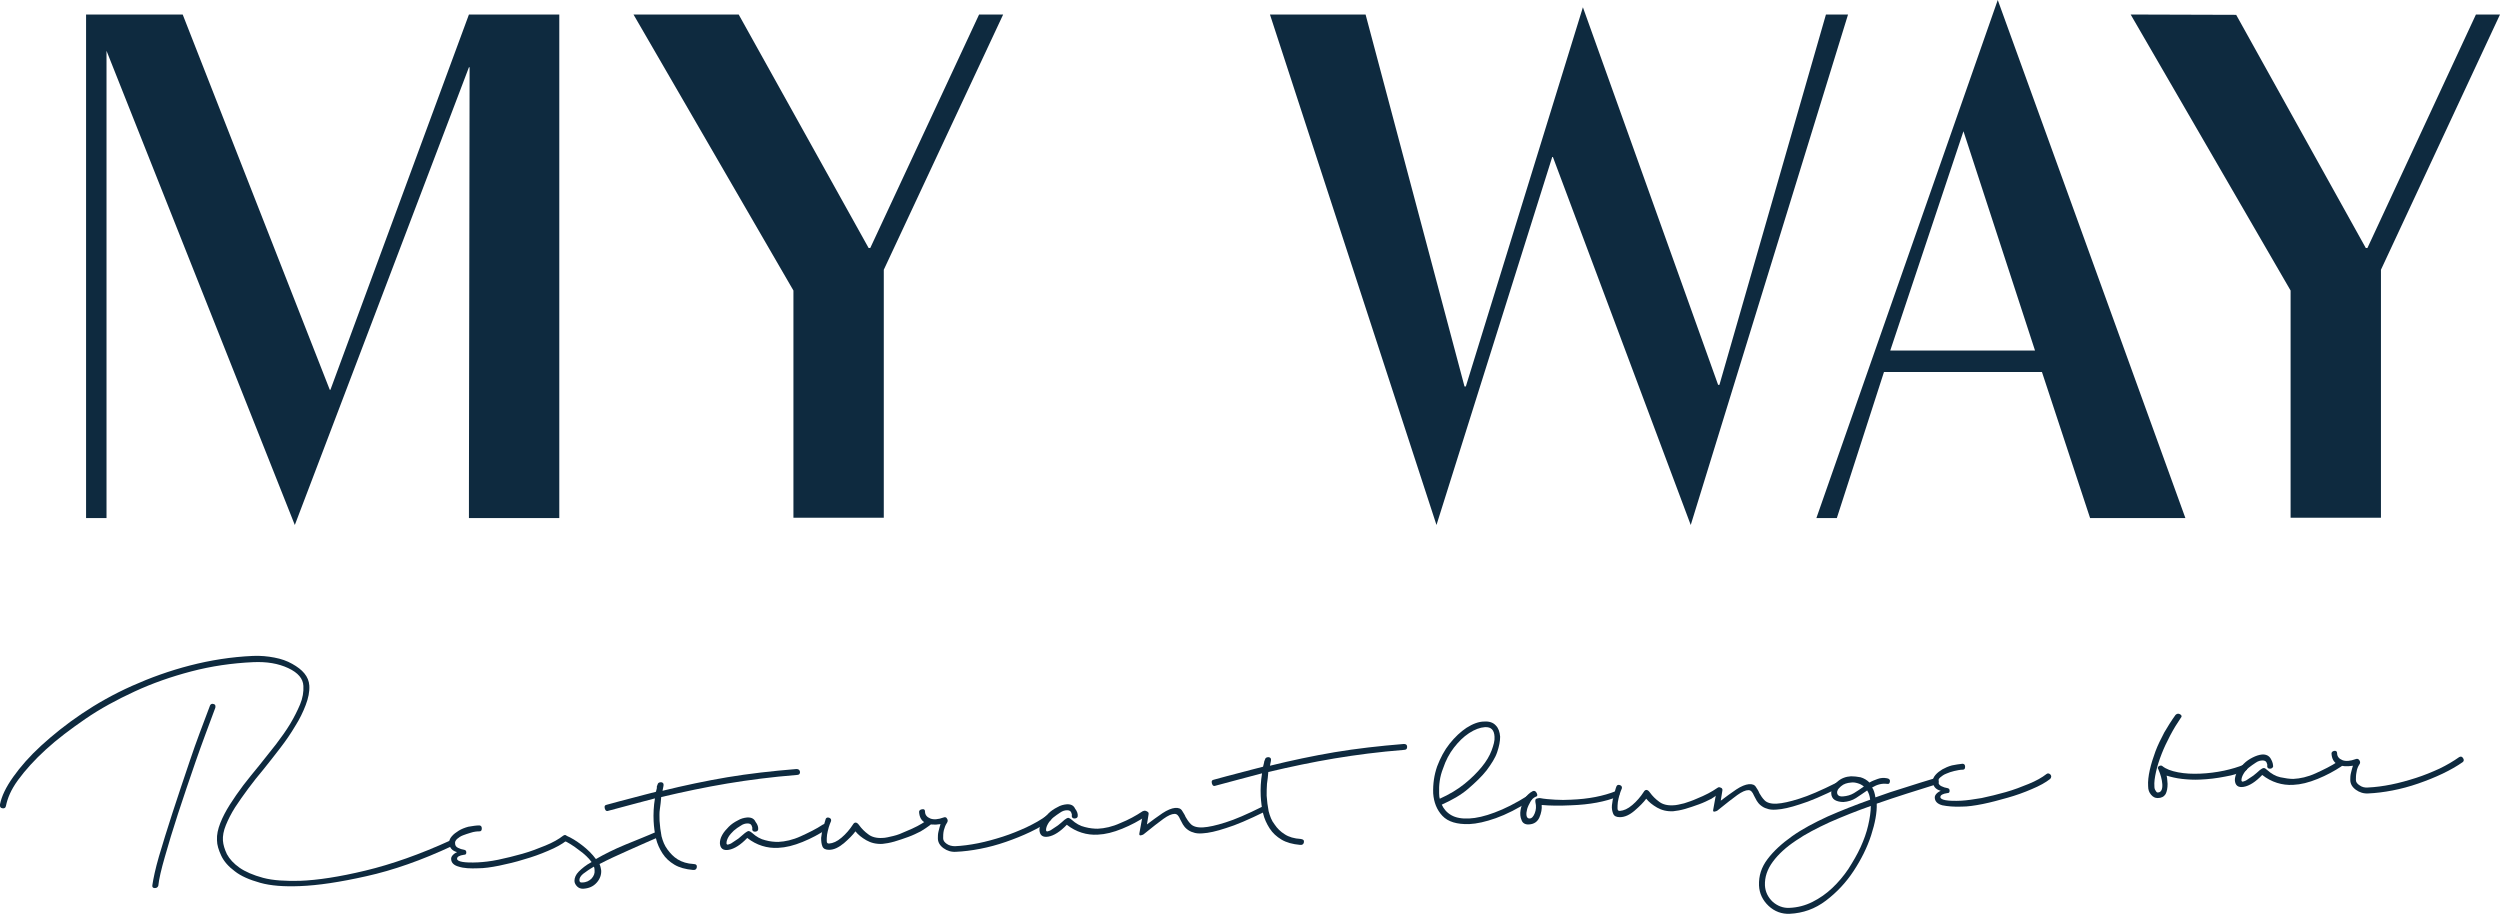
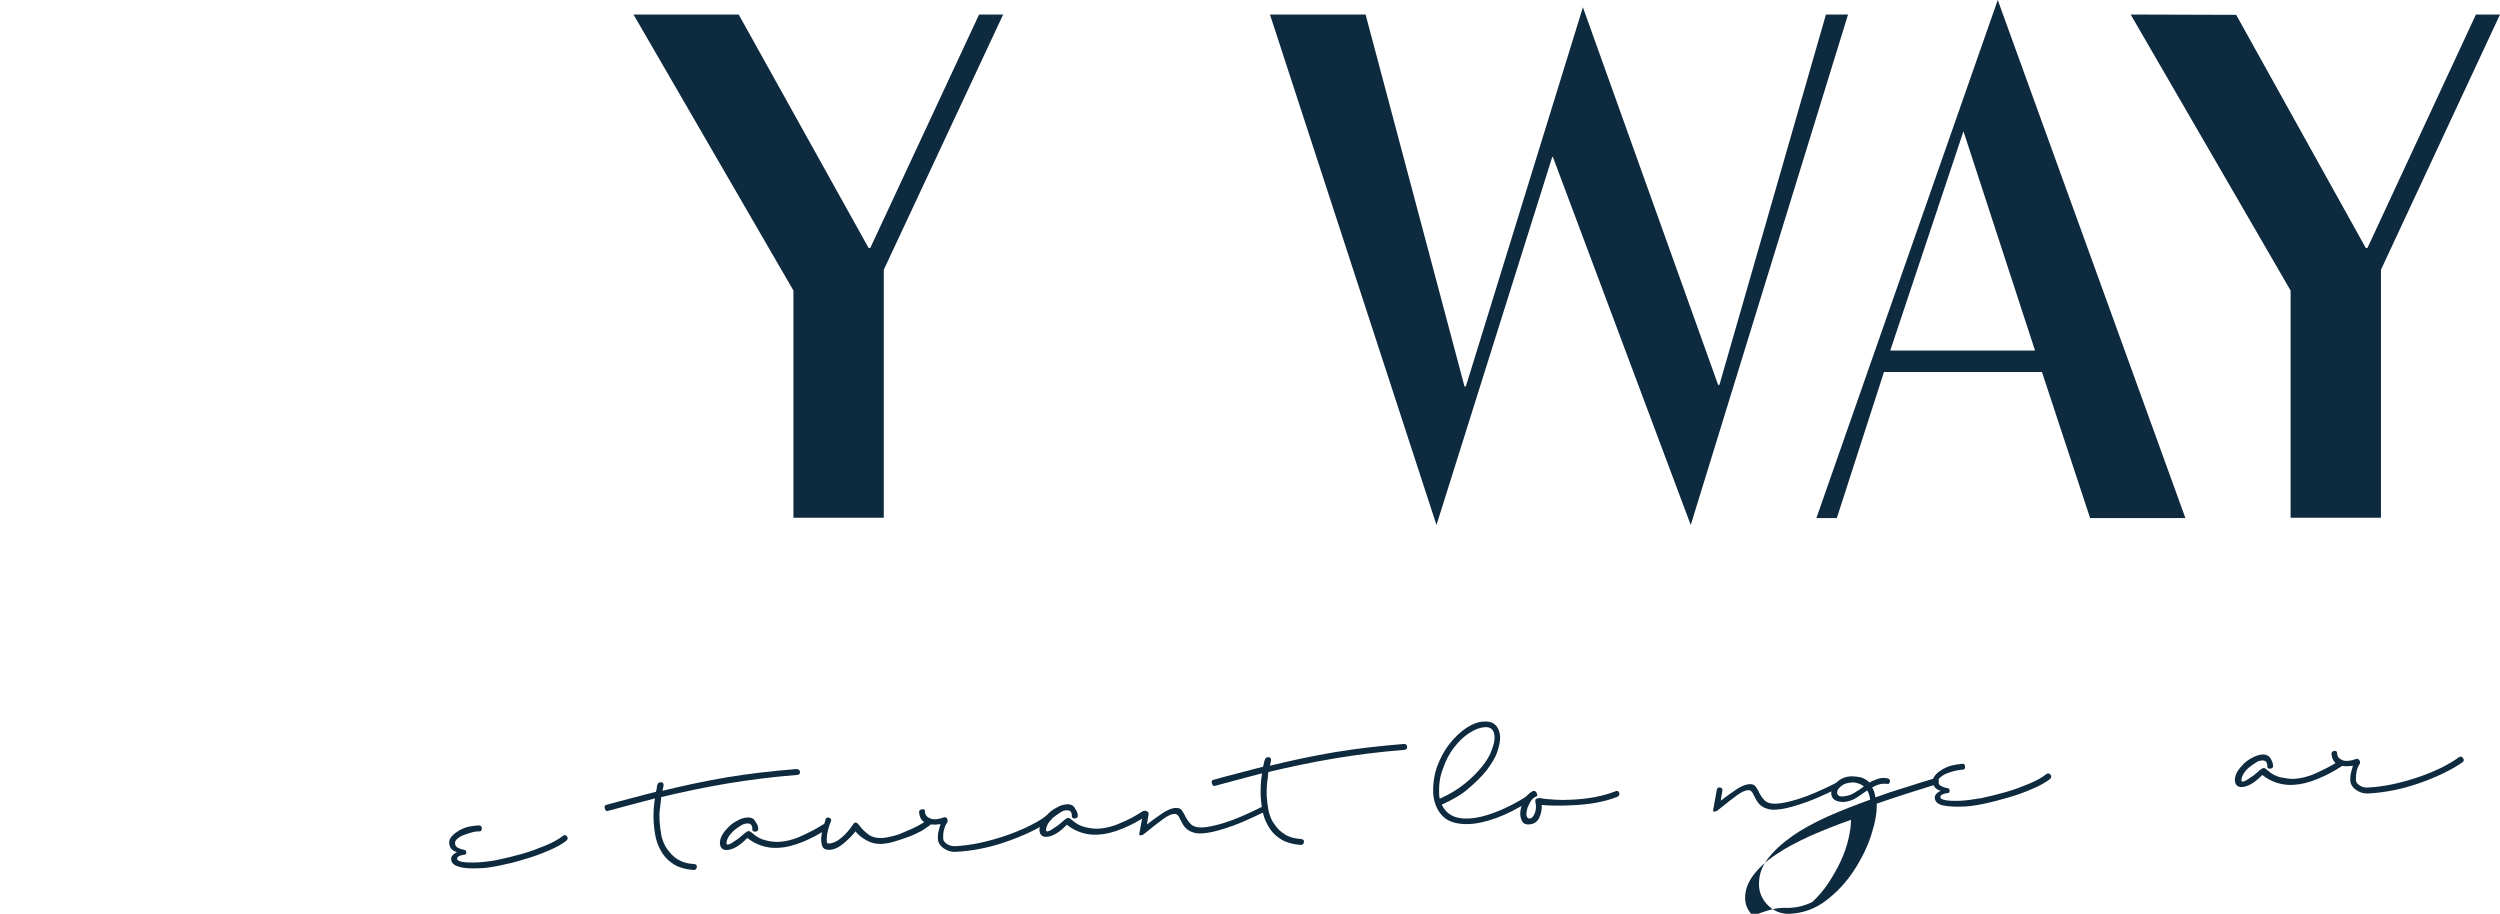
<svg xmlns="http://www.w3.org/2000/svg" id="Capa_2_00000110473002170153292480000012800180124925202857_" x="0px" y="0px" viewBox="0 0 758.1 277.1" style="enable-background:new 0 0 758.1 277.1;" xml:space="preserve">
  <style type="text/css">	.st0{fill:#0E2A3F;}</style>
  <g id="Capa_1-2">
    <g>
-       <path class="st0" d="M1.8,244.4c-0.1,0.6-0.5,0.8-1.1,0.7c-0.6-0.1-0.8-0.5-0.7-1.2c0.5-2.5,1.8-5.2,4-8.3s5-6.3,8.5-9.5   s7.6-6.5,12.2-9.6c4.6-3.1,9.7-6,15.3-8.5s11.4-4.6,17.6-6.2c6.2-1.6,12.5-2.6,19.1-2.9c2.3-0.1,4.4,0.1,6.5,0.5s3.8,1,5.4,1.9   s2.8,1.8,3.7,2.9s1.4,2.3,1.5,3.7c0.1,1.9-0.3,3.8-1.1,5.9c-0.8,2.1-1.8,4.2-3.2,6.4c-1.3,2.2-2.8,4.4-4.5,6.6   c-1.7,2.2-3.4,4.4-5.1,6.5c-1.6,1.9-3.2,3.9-4.6,5.8c-1.5,2-2.8,3.9-4,5.7c-1.2,1.9-2.1,3.7-2.8,5.4c-0.7,1.7-1,3.3-0.9,4.7   c0.1,1.3,0.5,2.6,1.2,4.1c0.8,1.5,2.1,2.9,3.8,4.1s4.2,2.3,7.2,3.1s6.7,1,11.2,0.9c5.3-0.2,11.9-1.2,19.8-3.1s16.5-4.9,25.9-9.2   c0.5-0.3,0.9-0.2,1.1,0.3c0.3,0.5,0.1,1-0.6,1.4c-9.4,4.4-18,7.4-26.1,9.2c-8,1.8-14.7,2.8-20.1,3c-4.9,0.2-8.9-0.1-12.1-1   c-3.2-0.9-5.8-2-7.7-3.5c-1.9-1.4-3.3-3-4.1-4.7s-1.3-3.3-1.3-4.7c-0.1-1.7,0.3-3.4,1-5.2c0.7-1.8,1.7-3.7,2.9-5.6   c1.2-1.9,2.6-3.9,4.1-5.9c1.6-2,3.2-4.1,4.9-6.1c1.7-2.1,3.3-4.2,5-6.3c1.6-2.1,3.1-4.2,4.3-6.2c1.2-2,2.2-4,3-5.9   c0.8-1.9,1.1-3.8,1-5.6c-0.1-2.2-1.6-4-4.6-5.4c-3-1.4-6.5-2-10.7-1.8c-6.4,0.3-12.6,1.2-18.7,2.8s-11.8,3.6-17.2,6.1   c-5.4,2.5-10.4,5.2-14.9,8.3c-4.5,3.1-8.5,6.1-12,9.3c-3.4,3.1-6.2,6.2-8.4,9.2S2.3,242,1.8,244.4L1.8,244.4z M63.7,213.9   c0.2-0.4,0.6-0.6,1.1-0.4c0.5,0.1,0.6,0.5,0.5,1.1c-2,5.4-4.1,10.9-6,16.4s-3.7,10.8-5.3,15.7c-1.6,4.9-2.9,9.2-4,13.1   c-1.1,3.8-1.8,6.8-2,8.8c-0.2,0.5-0.5,0.7-1.1,0.7s-0.8-0.4-0.7-0.9c0.3-2,0.9-4.9,2-8.7c1.1-3.8,2.5-8.2,4.1-13.2   c1.6-5,3.4-10.2,5.3-15.9S61.6,219.5,63.7,213.9L63.7,213.9z" />
      <path class="st0" d="M145.3,250.3c0.5,0,0.8,0.3,0.8,0.9c0,0.6-0.2,0.9-0.7,0.9c-0.8,0-1.7,0.1-2.6,0.4s-1.7,0.5-2.4,0.8   c-0.8,0.3-1.3,0.7-1.8,1.1c-0.4,0.4-0.7,0.9-0.6,1.3c0,0.7,0.3,1.1,0.9,1.4s1.2,0.5,1.9,0.6c0.4,0.1,0.6,0.3,0.6,0.8   c0,0.5-0.2,0.7-0.7,0.7c-1.4,0.2-2.1,0.6-2.1,1.2c0,0.9,2.2,1.3,6.4,1.1c1.7-0.1,3.7-0.3,6.1-0.8c2.4-0.5,4.8-1.1,7.3-1.8   c2.5-0.7,4.8-1.6,7-2.5s4-1.9,5.4-3c0.4-0.3,0.8-0.2,1.1,0.2c0.4,0.4,0.3,0.8-0.1,1.3c-1.4,1.1-3.2,2.1-5.6,3.1   c-2.3,1-4.8,1.9-7.3,2.6c-2.5,0.8-5.1,1.4-7.5,1.9c-2.5,0.5-4.6,0.8-6.4,0.8c-2.4,0.1-4.4,0-5.9-0.5c-1.5-0.4-2.3-1.2-2.3-2.4   c0-0.4,0.2-0.8,0.6-1.2s0.8-0.6,1.2-0.8c-1.5-0.4-2.3-1.3-2.4-2.8c0-0.7,0.2-1.3,0.8-2s1.3-1.2,2.1-1.7s1.8-0.9,2.9-1.2   C143.3,250.5,144.3,250.3,145.3,250.3L145.3,250.3z" />
-       <path class="st0" d="M171,254.9c-0.4-0.1-0.4-0.5-0.2-1s0.5-0.7,0.9-0.5c1.5,0.6,3.1,1.6,4.8,2.9s3.1,2.7,4.2,4.2   c2.6-1.5,5.6-3,9-4.4c3.4-1.4,6.5-2.6,9.4-3.9c0.6-0.2,1-0.1,1.2,0.4c0.2,0.5,0.1,0.8-0.3,1.1c-2.8,1.2-5.9,2.6-9.3,4.1   c-3.4,1.5-6.4,2.9-8.9,4.2c0.3,0.7,0.4,1.3,0.5,1.9c0.1,1.4-0.4,2.7-1.4,3.8c-1,1.1-2.3,1.7-4.1,1.8c-0.7,0-1.3-0.2-1.8-0.7   c-0.5-0.5-0.8-1.1-0.8-1.7c0-0.9,0.4-1.9,1.3-2.8s2.2-2,3.9-2.9c-0.9-1.2-2.1-2.4-3.8-3.6C173.8,256.4,172.3,255.5,171,254.9   L171,254.9z M180.3,263.9c0-0.5-0.1-0.9-0.2-1.1c-1.4,0.8-2.5,1.6-3.3,2.2c-0.8,0.7-1.1,1.3-1.1,1.9c0,0.5,0.3,0.8,0.8,0.7   c1.3,0,2.2-0.5,2.9-1.2C180.1,265.6,180.4,264.8,180.3,263.9L180.3,263.9z" />
      <path class="st0" d="M199.4,237.9c0.1-0.5,0.5-0.7,1.1-0.7c0.6,0.1,0.8,0.4,0.7,1.1l-0.3,1.5c6.5-1.6,13.1-3,19.6-4.1   c6.6-1.1,13.6-1.9,21-2.5c0.7,0,1,0.3,1.1,0.9c0,0.6-0.3,0.9-1,0.9c-7.5,0.6-14.5,1.5-21.1,2.6c-6.6,1.1-13.2,2.5-20,4.1   c-0.1,1.2-0.2,2.4-0.4,3.6s-0.1,2.4-0.1,3.6c0.1,1.6,0.3,3.1,0.6,4.7c0.4,1.5,0.9,2.8,1.8,4s1.8,2.2,3.1,3   c1.3,0.8,2.9,1.3,4.8,1.4c0.8,0,1.1,0.4,1,1c-0.1,0.6-0.5,0.9-1.2,0.8c-2.2-0.2-4.1-0.7-5.6-1.6c-1.5-0.9-2.7-2-3.6-3.4   s-1.6-2.9-2-4.6c-0.4-1.7-0.6-3.4-0.7-5.2c-0.1-2.2,0-4.5,0.4-6.9c-2.2,0.6-4.5,1.2-6.8,1.8c-2.3,0.6-4.6,1.2-7.1,1.9   c-0.7,0.3-1.1,0.1-1.3-0.6c-0.2-0.7,0-1.1,0.7-1.2c2.6-0.7,5.1-1.4,7.5-2c2.4-0.6,4.8-1.3,7.3-1.9c0.1-0.4,0.2-0.8,0.3-1.2   C199.1,238.7,199.2,238.3,199.4,237.9L199.4,237.9z" />
      <path class="st0" d="M229.9,251.6c-0.1,0.4-0.5,0.6-1,0.6c-0.5,0-0.8-0.3-0.8-0.8c0.1-0.3,0-0.7-0.2-1.1c-0.2-0.4-0.6-0.6-1.2-0.6   c-0.7,0-1.4,0.2-2.1,0.7c-0.7,0.4-1.4,0.9-2.1,1.5c-0.6,0.6-1.2,1.2-1.6,1.9s-0.6,1.3-0.6,1.9c0,0.3,0.2,0.5,0.5,0.4   c0.3-0.1,0.8-0.2,1.3-0.6c0.5-0.3,1.1-0.7,1.8-1.2c0.6-0.5,1.3-1.1,2-1.7c0.5-0.4,0.9-0.6,1.2-0.6c0.3,0.1,0.7,0.3,1,0.6   c1.2,1.1,2.6,1.9,4,2.2c1.4,0.4,2.8,0.5,3.9,0.5c2.1-0.1,4.4-0.6,6.8-1.7s4.7-2.2,6.8-3.6c0.7-0.3,1.1-0.2,1.3,0.3   c0.2,0.5,0.1,0.9-0.3,1.2c-2.1,1.4-4.5,2.7-7.2,3.8c-2.7,1.1-5.1,1.7-7.4,1.8c-1.7,0.1-3.3-0.1-4.9-0.6c-1.6-0.5-3.1-1.3-4.5-2.4   c-2,2.1-3.9,3.3-5.6,3.6s-2.6-0.4-2.7-2c0-0.8,0.2-1.6,0.7-2.5s1.2-1.7,2-2.5c0.8-0.8,1.7-1.4,2.7-1.9c1-0.6,1.9-0.8,2.8-0.9   c1.4-0.1,2.2,0.4,2.6,1.3C229.8,250.1,230,250.9,229.9,251.6L229.9,251.6z" />
      <path class="st0" d="M250.4,248.3c0.2-0.4,0.6-0.5,1.1-0.3s0.6,0.6,0.5,1c-0.2,0.5-0.5,1.2-0.7,1.9c-0.2,0.8-0.4,1.5-0.5,2.2   c-0.1,0.7-0.1,1.4-0.1,1.9c0,0.6,0.2,0.8,0.7,0.8c1.2-0.1,2.4-0.6,3.8-1.8c1.3-1.1,2.5-2.5,3.4-3.9c0.5-0.9,1.2-0.9,1.9,0.1   c0.8,1.1,1.7,2,2.8,2.8c1,0.8,2.5,1.2,4.2,1.1c1,0,2.1-0.3,3.4-0.6s2.5-0.8,3.8-1.4c1.3-0.5,2.5-1.1,3.5-1.6s1.9-1.1,2.5-1.5   c0.5-0.4,1-0.4,1.4,0c0.4,0.4,0.4,0.9-0.2,1.3c-0.6,0.5-1.6,1.1-2.7,1.8c-1.2,0.6-2.4,1.2-3.8,1.7s-2.8,1-4.2,1.4   c-1.4,0.4-2.6,0.6-3.6,0.7c-1.9,0.1-3.5-0.3-4.9-1.1c-1.4-0.8-2.5-1.7-3.3-2.7c-0.8,1.1-2,2.3-3.5,3.6c-1.6,1.3-3,2-4.5,2   c-1,0-1.7-0.3-2-1c-0.3-0.7-0.4-1.6-0.4-2.6c0.1-1,0.3-2.1,0.6-3.1C249.9,249.9,250.2,249,250.4,248.3L250.4,248.3z" />
      <path class="st0" d="M317.4,247.3c0.5-0.3,0.9-0.2,1.2,0.3c0.3,0.4,0.3,0.9-0.1,1.2c-1.7,1.2-3.8,2.4-6.1,3.5s-4.8,2.1-7.4,3   c-2.6,0.9-5.2,1.6-7.8,2.1s-5,0.8-7.3,0.9c-1.4,0.1-2.7-0.3-3.8-1.1s-1.7-1.8-1.7-3c0-0.6,0-1.3,0.2-2.1c0.2-0.8,0.4-1.6,0.6-2.2   c-1.8,0.3-3.4,0.2-4.6-0.4c-1.2-0.6-1.8-1.7-1.9-3.3c0-0.4,0.3-0.7,0.9-0.8c0.6-0.1,0.9,0.1,0.9,0.7c0,1,0.6,1.7,1.6,2.1   c1,0.4,2.4,0.3,4-0.3c0.5-0.2,0.9-0.1,1.1,0.4c0.3,0.4,0.2,0.9-0.1,1.3c-0.4,0.6-0.7,1.4-0.9,2.2c-0.2,0.9-0.2,1.7-0.2,2.4   s0.4,1.2,1.1,1.7c0.7,0.5,1.6,0.7,2.5,0.7c2.2-0.1,4.5-0.4,7-0.9c2.5-0.5,5-1.2,7.5-2s4.9-1.8,7.1-2.8   C313.7,249.7,315.7,248.6,317.4,247.3L317.4,247.3z" />
      <path class="st0" d="M326.8,247.6c-0.1,0.4-0.5,0.6-1,0.6c-0.5,0-0.8-0.3-0.8-0.8c0.1-0.3,0-0.7-0.2-1.1c-0.2-0.4-0.6-0.6-1.2-0.6   c-0.7,0-1.4,0.2-2.1,0.7s-1.4,0.9-2.1,1.5s-1.2,1.2-1.6,1.9s-0.6,1.3-0.6,1.9c0,0.3,0.2,0.5,0.5,0.4s0.8-0.2,1.3-0.6   c0.5-0.3,1.1-0.7,1.8-1.2c0.7-0.5,1.3-1.1,2-1.7c0.5-0.4,0.9-0.6,1.2-0.6c0.3,0.1,0.7,0.3,1,0.6c1.2,1.1,2.6,1.9,4,2.2   c1.5,0.4,2.8,0.5,3.9,0.5c2.1-0.1,4.4-0.6,6.8-1.7c2.5-1,4.7-2.2,6.8-3.6c0.7-0.3,1.1-0.2,1.3,0.3c0.2,0.5,0.1,0.9-0.3,1.2   c-2.1,1.4-4.5,2.7-7.2,3.8c-2.7,1.1-5.1,1.7-7.4,1.8c-1.7,0.1-3.3-0.1-4.9-0.6s-3.1-1.3-4.5-2.4c-2,2.1-3.9,3.3-5.6,3.6   c-1.7,0.3-2.6-0.4-2.7-2c0-0.8,0.2-1.6,0.7-2.5c0.5-0.9,1.2-1.7,2-2.5c0.8-0.8,1.7-1.4,2.7-1.9c1-0.6,1.9-0.8,2.8-0.9   c1.4-0.1,2.2,0.4,2.6,1.3C326.7,246.1,326.9,246.9,326.8,247.6L326.8,247.6z" />
      <path class="st0" d="M346.6,246.7c0.1-0.6,0.5-0.8,1-0.7c0.5,0.1,0.8,0.4,0.7,0.9l-0.5,3.1c1.6-1.2,3.2-2.4,4.7-3.4   c1.5-1,2.8-1.5,3.8-1.6c1.1-0.1,1.8,0.2,2.2,0.9s0.8,1.2,1,1.8c0.4,0.7,0.9,1.5,1.6,2.2c0.7,0.7,1.9,1.1,3.7,1   c1.7-0.1,4-0.6,6.8-1.5c2.9-0.9,6.6-2.5,11.2-4.8c0.5-0.2,0.9-0.1,1.1,0.4c0.2,0.5,0.1,0.8-0.3,1.1c-4.9,2.4-8.8,4.1-11.8,5   c-3,1-5.3,1.5-7.1,1.6c-1.2,0.1-2.2,0-2.9-0.3c-0.8-0.2-1.4-0.6-1.9-1c-0.5-0.4-0.9-0.9-1.2-1.4c-0.3-0.5-0.5-1-0.8-1.5   c-0.5-1.2-1-1.7-1.7-1.7c-0.9,0-2,0.5-3.4,1.5s-3.3,2.5-5.9,4.6c-0.2,0.2-0.5,0.3-0.9,0.4c-0.4,0.1-0.6-0.1-0.5-0.6L346.6,246.7   L346.6,246.7z" />
      <path class="st0" d="M383.6,230.3c0.1-0.5,0.5-0.7,1.1-0.7c0.6,0.1,0.8,0.4,0.7,1.1l-0.3,1.5c6.5-1.6,13.1-3,19.6-4.1   c6.6-1.1,13.6-1.9,21-2.5c0.7,0,1,0.3,1,0.9c0,0.6-0.3,0.9-1,0.9c-7.5,0.6-14.5,1.5-21.1,2.6s-13.2,2.5-20,4.1   c-0.1,1.2-0.2,2.4-0.4,3.6c-0.1,1.2-0.1,2.4-0.1,3.6c0.1,1.6,0.3,3.1,0.6,4.7c0.4,1.5,0.9,2.9,1.8,4c0.8,1.2,1.8,2.2,3.1,3   c1.2,0.8,2.9,1.3,4.8,1.4c0.8,0.1,1.1,0.4,1,1s-0.5,0.9-1.2,0.8c-2.2-0.2-4.1-0.7-5.6-1.6c-1.5-0.9-2.7-2-3.6-3.4s-1.6-2.9-2-4.6   c-0.4-1.7-0.6-3.4-0.7-5.2c-0.1-2.2,0-4.5,0.4-6.9c-2.2,0.6-4.5,1.2-6.8,1.8s-4.6,1.2-7.1,1.9c-0.7,0.3-1.1,0.1-1.3-0.6   c-0.2-0.7,0-1.1,0.7-1.2c2.6-0.7,5.1-1.4,7.5-2c2.4-0.6,4.8-1.3,7.3-1.9c0.1-0.4,0.2-0.8,0.3-1.2   C383.3,231.1,383.4,230.7,383.6,230.3L383.6,230.3z" />
      <path class="st0" d="M454.9,223.4c0,1.4-0.3,2.9-0.9,4.7s-1.8,3.6-3.2,5.5c-1.5,1.9-3.4,3.7-5.6,5.6s-4.9,3.4-8,4.8   c0.6,1.3,1.5,2.4,2.9,3.2s3.2,1.1,5.4,1c2.2-0.1,4.8-0.7,7.7-1.8c3-1.1,6.4-2.8,10.2-5.2c0.4-0.2,0.8-0.1,1,0.4s0.2,0.8-0.2,1.1   c-3.9,2.5-7.5,4.3-10.6,5.4c-3.1,1.1-5.8,1.7-8.1,1.8c-3.7,0.1-6.4-0.7-8.1-2.5c-1.7-1.8-2.6-4.1-2.8-6.8   c-0.1-2.9,0.3-5.6,1.2-8.2c1-2.6,2.2-4.9,3.8-6.9c1.6-2,3.3-3.6,5.1-4.8c1.9-1.2,3.7-1.9,5.4-1.9c1.5-0.1,2.7,0.3,3.5,1.2   C454.4,220.8,454.8,222,454.9,223.4L454.9,223.4z M436.4,240.6c0,0.8,0.1,1.3,0.2,1.6c2.9-1.3,5.4-2.8,7.5-4.5s3.8-3.4,5.2-5.1   c1.4-1.7,2.4-3.4,3-5s1-3,0.9-4.2c-0.1-2-1-3-2.9-2.9c-1.5,0.1-3.1,0.7-4.8,1.8c-1.7,1.1-3.2,2.6-4.6,4.4   c-1.4,1.8-2.5,3.9-3.3,6.3C436.6,235.5,436.3,238,436.4,240.6L436.4,240.6z" />
      <path class="st0" d="M464.8,239.9c0.5-0.2,0.9,0,1.2,0.6s0.2,1-0.3,1.1c-0.7,0.3-1.2,0.8-1.6,1.5c-0.4,0.7-0.8,1.5-1,2.2   c-0.2,0.8-0.3,1.4-0.2,2c0.1,0.6,0.4,0.9,0.9,0.9c0.7,0,1.2-0.6,1.6-1.6c0.4-1,0.5-2.1,0.2-3.3c-0.1-0.6,0-1,0.3-1.1   s0.7-0.2,1-0.2c1.5,0.3,3.1,0.4,4.7,0.5s3.2,0.1,4.8,0c5.3-0.2,9.8-1.1,13.6-2.6c0.5-0.2,0.8,0,1,0.5s0,0.9-0.5,1.2   c-3.7,1.5-8.4,2.4-14.1,2.6c-1.7,0.1-3.3,0.1-4.8,0.1c-1.5,0-2.9-0.1-4.1-0.2c0.1,1.2-0.1,2.4-0.7,3.8c-0.6,1.3-1.6,2-3.1,2.1   c-1.2,0.1-2-0.4-2.3-1.3c-0.4-0.9-0.5-1.9-0.3-3.1c0.2-1.1,0.6-2.3,1.2-3.4C463,241.2,463.8,240.4,464.8,239.9L464.8,239.9z" />
-       <path class="st0" d="M490.2,238.4c0.2-0.4,0.6-0.5,1.1-0.3s0.6,0.6,0.5,1c-0.2,0.5-0.5,1.2-0.7,1.9c-0.2,0.8-0.4,1.5-0.5,2.2   s-0.1,1.4-0.1,1.9c0,0.6,0.2,0.8,0.7,0.8c1.2-0.1,2.4-0.6,3.8-1.8c1.3-1.1,2.5-2.5,3.4-3.9c0.5-0.9,1.2-0.9,1.9,0.1   c0.8,1.1,1.7,2,2.8,2.8c1,0.8,2.5,1.2,4.2,1.1c1,0,2.1-0.3,3.4-0.6c1.2-0.4,2.5-0.8,3.8-1.4c1.3-0.5,2.5-1.1,3.5-1.6   s1.9-1.1,2.5-1.5c0.5-0.4,1-0.4,1.4,0c0.4,0.4,0.4,0.9-0.2,1.3c-0.7,0.5-1.6,1.1-2.7,1.8c-1.2,0.6-2.4,1.2-3.8,1.7s-2.8,1-4.2,1.4   c-1.4,0.4-2.6,0.6-3.6,0.7c-1.9,0.1-3.5-0.3-4.9-1.1c-1.4-0.8-2.5-1.7-3.3-2.7c-0.8,1.1-2,2.3-3.5,3.6c-1.5,1.3-3,2-4.5,2   c-1,0-1.7-0.3-2-1c-0.3-0.7-0.5-1.6-0.4-2.6c0.1-1,0.3-2.1,0.6-3.1C489.7,240,489.9,239.1,490.2,238.4L490.2,238.4z" />
      <path class="st0" d="M520.6,239.5c0.1-0.6,0.5-0.8,1-0.7c0.5,0.1,0.8,0.4,0.7,0.9l-0.5,3.1c1.6-1.2,3.2-2.4,4.7-3.4   c1.5-1,2.8-1.5,3.8-1.6c1.1-0.1,1.8,0.2,2.2,0.9c0.4,0.6,0.8,1.2,1,1.8c0.4,0.7,0.9,1.5,1.6,2.2c0.7,0.7,1.9,1.1,3.7,1   c1.7-0.1,4-0.6,6.8-1.5c2.9-0.9,6.6-2.5,11.2-4.8c0.5-0.2,0.9-0.1,1.1,0.4c0.2,0.5,0.1,0.8-0.3,1.1c-4.9,2.4-8.8,4.1-11.8,5   c-3,1-5.3,1.5-7.1,1.6c-1.2,0.1-2.2,0-2.9-0.3c-0.8-0.2-1.4-0.6-1.9-1c-0.5-0.4-0.9-0.9-1.2-1.4c-0.3-0.5-0.5-1-0.8-1.5   c-0.5-1.2-1-1.7-1.7-1.7c-0.9,0-2,0.5-3.4,1.5s-3.3,2.5-5.9,4.6c-0.2,0.2-0.5,0.3-0.9,0.4c-0.4,0.1-0.6-0.1-0.5-0.5L520.6,239.5   L520.6,239.5z" />
-       <path class="st0" d="M586.7,236c0.6-0.2,1,0,1.1,0.6c0.2,0.6,0,1-0.5,1.2c-6.1,1.9-12.2,3.8-18.2,5.9c0.1,2.7-0.5,5.9-1.7,9.6   c-1.2,3.7-3,7.3-5.3,10.8c-2.3,3.5-5.1,6.5-8.4,9c-3.3,2.5-6.9,3.8-11,4c-2.4,0.1-4.6-0.7-6.4-2.4c-1.8-1.7-2.8-3.8-2.9-6.2   c-0.1-2.9,0.7-5.5,2.6-8c1.8-2.4,4.3-4.7,7.4-6.9s6.7-4.1,10.8-6c4.1-1.8,8.4-3.5,12.9-5.1c-0.1-1.1-0.4-2-0.9-2.8   c-1.2,0.8-2.3,1.6-3.4,2.3c-1.1,0.7-2.4,1.1-3.8,1.2c-1,0-1.9-0.2-2.6-0.6s-1.1-1.2-1.1-2.1c0-1.2,0.5-2.3,1.8-3.4   c1.2-1.1,2.6-1.6,4.2-1.7c0.9,0,1.9,0.1,2.9,0.3c1,0.3,1.9,0.8,2.7,1.6c0.8-0.5,1.7-0.8,2.5-1.1s1.8-0.4,2.8-0.2   c0.7,0.1,1,0.5,0.9,1c-0.1,0.6-0.3,0.8-0.9,0.7c-1.5-0.2-3,0.2-4.5,1.1c0.5,0.7,0.8,1.7,1,3c3-1.1,6-2.1,9-3   C580.8,237.8,583.7,236.9,586.7,236L586.7,236z M542.6,275.3c2.5-0.1,4.8-0.7,7-1.8c2.2-1.1,4.2-2.5,6-4.2   c1.8-1.7,3.5-3.7,4.9-5.8c1.4-2.2,2.7-4.4,3.7-6.6s1.8-4.4,2.3-6.6s0.8-4.1,0.8-5.9c-4.3,1.5-8.5,3.2-12.4,4.9   c-3.9,1.8-7.4,3.6-10.3,5.6c-3,2-5.3,4.1-7,6.4c-1.7,2.3-2.5,4.7-2.4,7.2c0.1,1.9,0.9,3.6,2.4,5   C539,274.7,540.7,275.4,542.6,275.3L542.6,275.3z M558.9,241.5c1.2-0.1,2.3-0.4,3.3-1c1-0.6,2-1.3,3-2c-0.6-0.5-1.2-0.8-1.9-1   s-1.3-0.3-2-0.2c-1.2,0.1-2.2,0.4-3,1.1c-0.9,0.7-1.3,1.4-1.2,2.1S557.8,241.6,558.9,241.5L558.9,241.5z" />
+       <path class="st0" d="M586.7,236c0.6-0.2,1,0,1.1,0.6c0.2,0.6,0,1-0.5,1.2c-6.1,1.9-12.2,3.8-18.2,5.9c0.1,2.7-0.5,5.9-1.7,9.6   c-1.2,3.7-3,7.3-5.3,10.8c-2.3,3.5-5.1,6.5-8.4,9c-3.3,2.5-6.9,3.8-11,4c-2.4,0.1-4.6-0.7-6.4-2.4c-1.8-1.7-2.8-3.8-2.9-6.2   c-0.1-2.9,0.7-5.5,2.6-8c1.8-2.4,4.3-4.7,7.4-6.9s6.7-4.1,10.8-6c4.1-1.8,8.4-3.5,12.9-5.1c-0.1-1.1-0.4-2-0.9-2.8   c-1.2,0.8-2.3,1.6-3.4,2.3c-1.1,0.7-2.4,1.1-3.8,1.2c-1,0-1.9-0.2-2.6-0.6s-1.1-1.2-1.1-2.1c0-1.2,0.5-2.3,1.8-3.4   c1.2-1.1,2.6-1.6,4.2-1.7c0.9,0,1.9,0.1,2.9,0.3c1,0.3,1.9,0.8,2.7,1.6c0.8-0.5,1.7-0.8,2.5-1.1s1.8-0.4,2.8-0.2   c0.7,0.1,1,0.5,0.9,1c-0.1,0.6-0.3,0.8-0.9,0.7c-1.5-0.2-3,0.2-4.5,1.1c0.5,0.7,0.8,1.7,1,3c3-1.1,6-2.1,9-3   C580.8,237.8,583.7,236.9,586.7,236L586.7,236z M542.6,275.3c2.5-0.1,4.8-0.7,7-1.8c1.8-1.7,3.5-3.7,4.9-5.8c1.4-2.2,2.7-4.4,3.7-6.6s1.8-4.4,2.3-6.6s0.8-4.1,0.8-5.9c-4.3,1.5-8.5,3.2-12.4,4.9   c-3.9,1.8-7.4,3.6-10.3,5.6c-3,2-5.3,4.1-7,6.4c-1.7,2.3-2.5,4.7-2.4,7.2c0.1,1.9,0.9,3.6,2.4,5   C539,274.7,540.7,275.4,542.6,275.3L542.6,275.3z M558.9,241.5c1.2-0.1,2.3-0.4,3.3-1c1-0.6,2-1.3,3-2c-0.6-0.5-1.2-0.8-1.9-1   s-1.3-0.3-2-0.2c-1.2,0.1-2.2,0.4-3,1.1c-0.9,0.7-1.3,1.4-1.2,2.1S557.8,241.6,558.9,241.5L558.9,241.5z" />
      <path class="st0" d="M595.1,231.6c0.5,0,0.8,0.3,0.8,0.9c0,0.6-0.2,0.9-0.7,0.9c-0.8,0-1.7,0.2-2.6,0.4c-0.9,0.2-1.7,0.5-2.4,0.8   c-0.8,0.3-1.3,0.7-1.8,1.1c-0.5,0.4-0.7,0.9-0.6,1.3c0,0.7,0.3,1.1,0.9,1.4c0.6,0.3,1.2,0.5,1.9,0.6c0.4,0.1,0.6,0.3,0.6,0.8   c0,0.5-0.2,0.7-0.7,0.7c-1.4,0.2-2.1,0.6-2.1,1.2c0,0.9,2.2,1.3,6.4,1.1c1.7-0.1,3.7-0.4,6.1-0.8c2.4-0.5,4.8-1.1,7.3-1.8   c2.5-0.7,4.8-1.6,7-2.5c2.2-0.9,4-1.9,5.4-3c0.4-0.3,0.8-0.2,1.2,0.2c0.3,0.4,0.3,0.8-0.1,1.3c-1.4,1.1-3.2,2.1-5.6,3.1   c-2.3,1-4.8,1.9-7.3,2.6s-5,1.4-7.5,1.9c-2.5,0.5-4.6,0.8-6.4,0.8c-2.4,0.1-4.4-0.1-5.9-0.4c-1.5-0.4-2.3-1.2-2.3-2.4   c0-0.4,0.2-0.8,0.6-1.2c0.4-0.4,0.8-0.6,1.2-0.8c-1.5-0.4-2.3-1.3-2.4-2.8c0-0.7,0.2-1.3,0.8-2s1.3-1.2,2.1-1.7   c0.9-0.5,1.8-0.9,2.9-1.2C593,231.9,594,231.7,595.1,231.6L595.1,231.6z" />
-       <path class="st0" d="M659.7,216.8c0.4-0.4,0.9-0.5,1.4-0.2s0.6,0.7,0.2,1.1c-1.1,1.6-2.2,3.4-3.2,5.3c-1,1.9-1.9,3.8-2.6,5.6   c-0.7,1.8-1.3,3.6-1.7,5.4s-0.6,3.2-0.5,4.5c0,0.5,0.1,0.9,0.4,1.3c0.2,0.4,0.5,0.6,0.7,0.5c0.9,0,1.4-0.9,1.3-2.5   c-0.1-1.4-0.5-2.9-1.2-4.5c-0.3-0.4-0.2-0.7,0.2-1c0.4-0.2,0.8-0.2,1,0c1.1,0.9,2.7,1.5,4.8,1.9c2.1,0.4,4.3,0.5,6.7,0.4   c2.4-0.1,4.8-0.4,7.2-0.9c2.3-0.5,4.3-1.1,6-1.8c0.6-0.2,0.9,0,1,0.6s0,1-0.5,1.2c-1.7,0.7-3.7,1.4-6.2,1.8   c-2.5,0.5-5,0.8-7.5,0.9c-1.8,0.1-3.7,0-5.5-0.2c-1.8-0.2-3.4-0.6-4.7-1c0.1,0.4,0.2,0.9,0.2,1.3s0.1,0.9,0.1,1.2   c0,1.3-0.2,2.3-0.6,3.1c-0.5,0.8-1.3,1.2-2.4,1.2c-0.8,0-1.4-0.3-2-1s-0.9-1.5-0.9-2.6c-0.1-1.4,0.1-3.1,0.5-4.9s1-3.7,1.7-5.6   s1.7-3.9,2.7-5.8C657.3,220.4,658.4,218.6,659.7,216.8L659.7,216.8z" />
      <path class="st0" d="M689.3,232.5c-0.2,0.4-0.5,0.6-1,0.6s-0.8-0.3-0.8-0.8c0.1-0.3,0-0.7-0.2-1.1s-0.6-0.6-1.2-0.6   c-0.7,0-1.4,0.2-2.1,0.7s-1.4,0.9-2.1,1.5s-1.2,1.2-1.6,1.9s-0.6,1.3-0.6,1.9c0,0.3,0.2,0.5,0.5,0.4c0.3-0.1,0.8-0.2,1.3-0.6   c0.5-0.3,1.1-0.7,1.8-1.2c0.7-0.5,1.3-1.1,2-1.7c0.5-0.4,0.9-0.6,1.2-0.6s0.7,0.3,1,0.6c1.2,1.1,2.6,1.9,4,2.2s2.8,0.5,3.9,0.5   c2.1-0.1,4.4-0.6,6.8-1.7s4.7-2.2,6.8-3.6c0.7-0.3,1.1-0.2,1.3,0.3c0.2,0.5,0.1,0.9-0.3,1.2c-2.1,1.4-4.5,2.7-7.2,3.8   c-2.7,1.1-5.1,1.7-7.4,1.8c-1.7,0.1-3.3-0.1-4.9-0.6c-1.6-0.5-3.1-1.3-4.5-2.4c-2,2.1-3.9,3.3-5.6,3.6c-1.7,0.3-2.6-0.4-2.7-2   c0-0.8,0.2-1.6,0.7-2.5c0.5-0.9,1.2-1.7,2-2.5c0.8-0.8,1.7-1.4,2.7-1.9s1.9-0.8,2.8-0.9c1.3-0.1,2.2,0.4,2.7,1.3   C689.2,231.1,689.3,231.9,689.3,232.5L689.3,232.5z" />
      <path class="st0" d="M745.7,229.6c0.5-0.3,0.9-0.2,1.2,0.3c0.3,0.4,0.3,0.9-0.1,1.2c-1.7,1.2-3.8,2.4-6.1,3.5s-4.8,2.1-7.4,3   c-2.6,0.9-5.2,1.6-7.8,2.1s-5,0.8-7.3,0.9c-1.4,0.1-2.7-0.3-3.8-1.1s-1.7-1.8-1.7-3c0-0.6,0-1.3,0.2-2.1c0.2-0.8,0.4-1.6,0.6-2.2   c-1.8,0.3-3.4,0.2-4.6-0.4c-1.2-0.6-1.8-1.7-1.9-3.3c0-0.4,0.3-0.7,0.8-0.8s0.9,0.1,0.9,0.7c0,1,0.6,1.7,1.6,2.1s2.4,0.3,4-0.3   c0.5-0.2,0.9-0.1,1.2,0.4s0.2,0.9-0.1,1.3c-0.4,0.6-0.7,1.4-0.8,2.2c-0.2,0.9-0.2,1.7-0.2,2.4s0.4,1.2,1.2,1.7   c0.7,0.5,1.6,0.7,2.5,0.6c2.2-0.1,4.5-0.4,7-0.9c2.5-0.5,5-1.2,7.5-2s4.9-1.8,7.1-2.8C742,232,744,230.8,745.7,229.6L745.7,229.6z   " />
    </g>
    <g>
      <path class="st0" d="M304.2,4.4L268,81.8v70.3l0,0v4.9h-27.4v-4.9l0,0v-64L192.1,4.4H224l39.4,70.8h0.5l33-70.8H304.2z" />
      <path class="st0" d="M560.4,4.4l-47.7,154.8l0,0L470.9,47.6h-0.2l-35.1,111.6l0,0L385.1,4.4h29l30,112.8h0.4l35.5-115l0,0   L521,116.7h0.4L553.7,4.4H560.4z" />
      <path class="st0" d="M633.8,157.1l-14.6-44.3h-47.9l-14.3,44.3h-6.2L605.8,0l0,0l56.9,157.1H633.8L633.8,157.1z M573.2,106.3h43.9   l-21.7-66.5l0,0L573.2,106.3z" />
      <path class="st0" d="M758.1,4.4L722,81.8V157h-27.4v-4.9l0,0v-64L646.1,4.4l32,0.1l39.3,70.7h0.5l32.9-70.8H758.1z" />
-       <polygon class="st0" points="142.2,4.4 100.2,118.2 100,118.2 55.4,4.4 26.1,4.4 26.1,9.3 26.1,152.1 26.1,157.1 32.3,157.1    32.3,152.1 32.3,140.4 32.3,15.4 89.4,159.2 142.2,20.4 142.4,20.4 142.2,149.2 142.2,157.1 142.2,157.1 169.6,157.1 169.6,152.1    169.6,9.3 169.6,4.4   " />
    </g>
  </g>
</svg>